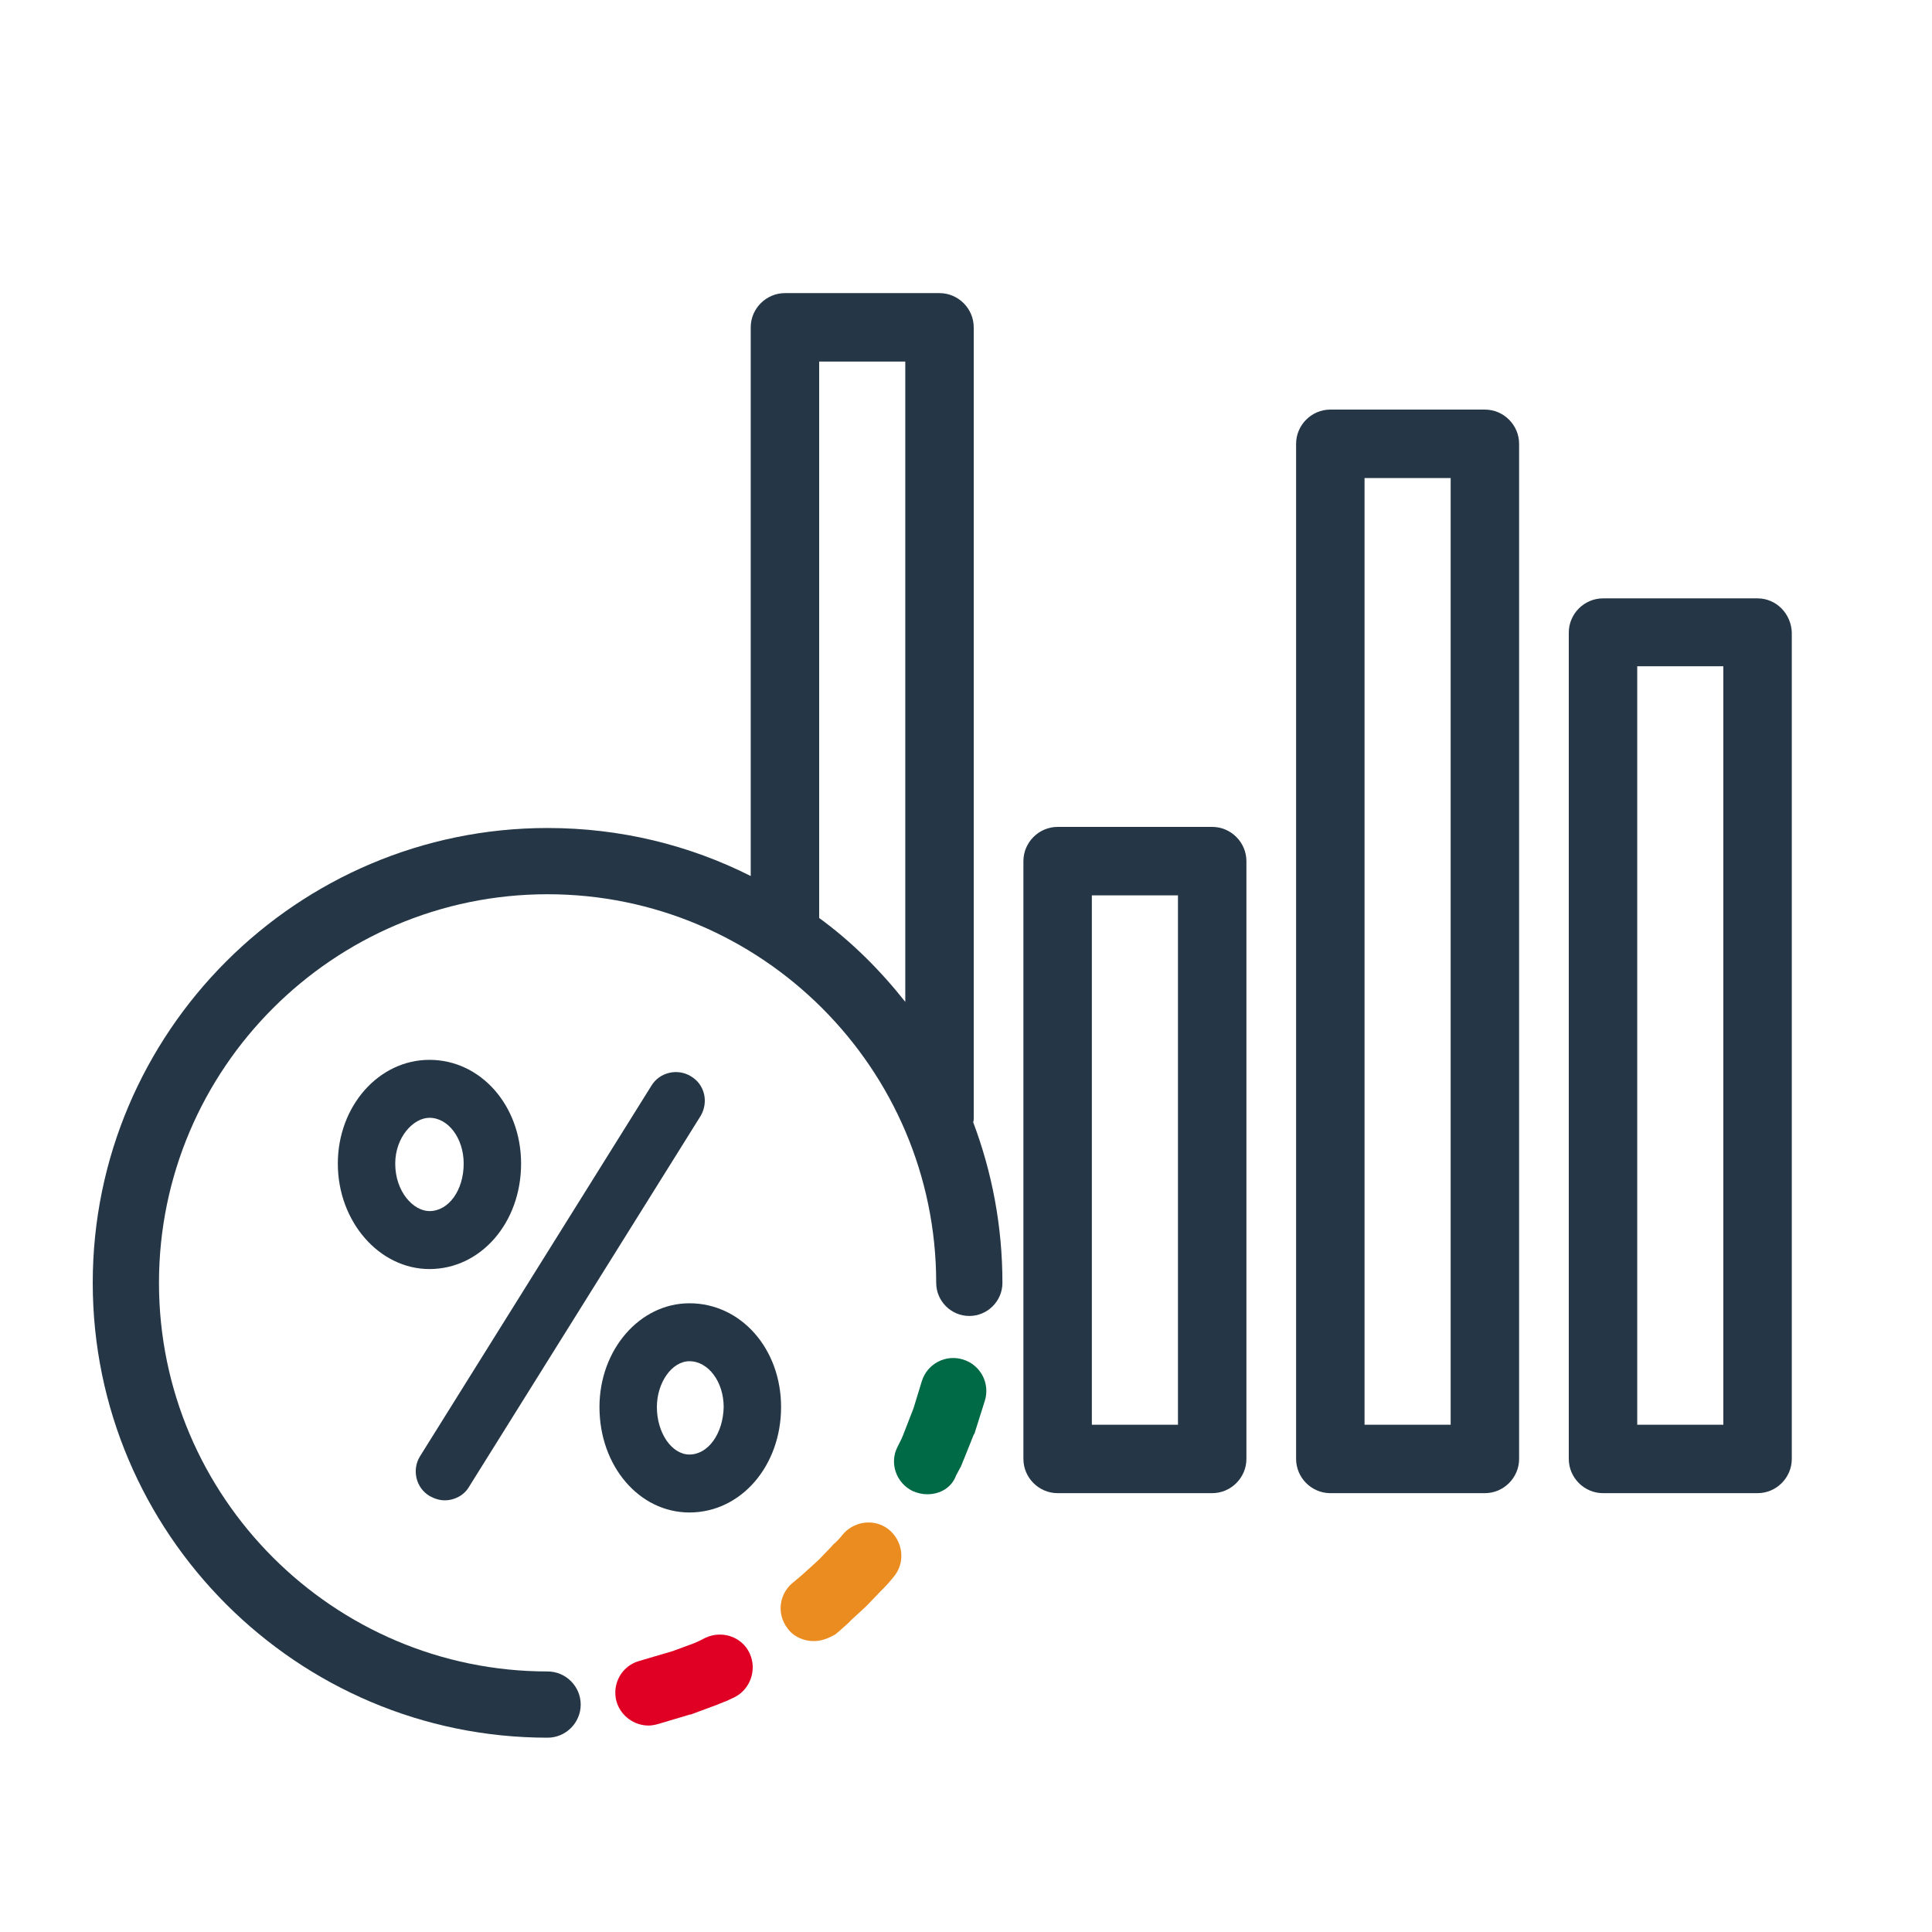
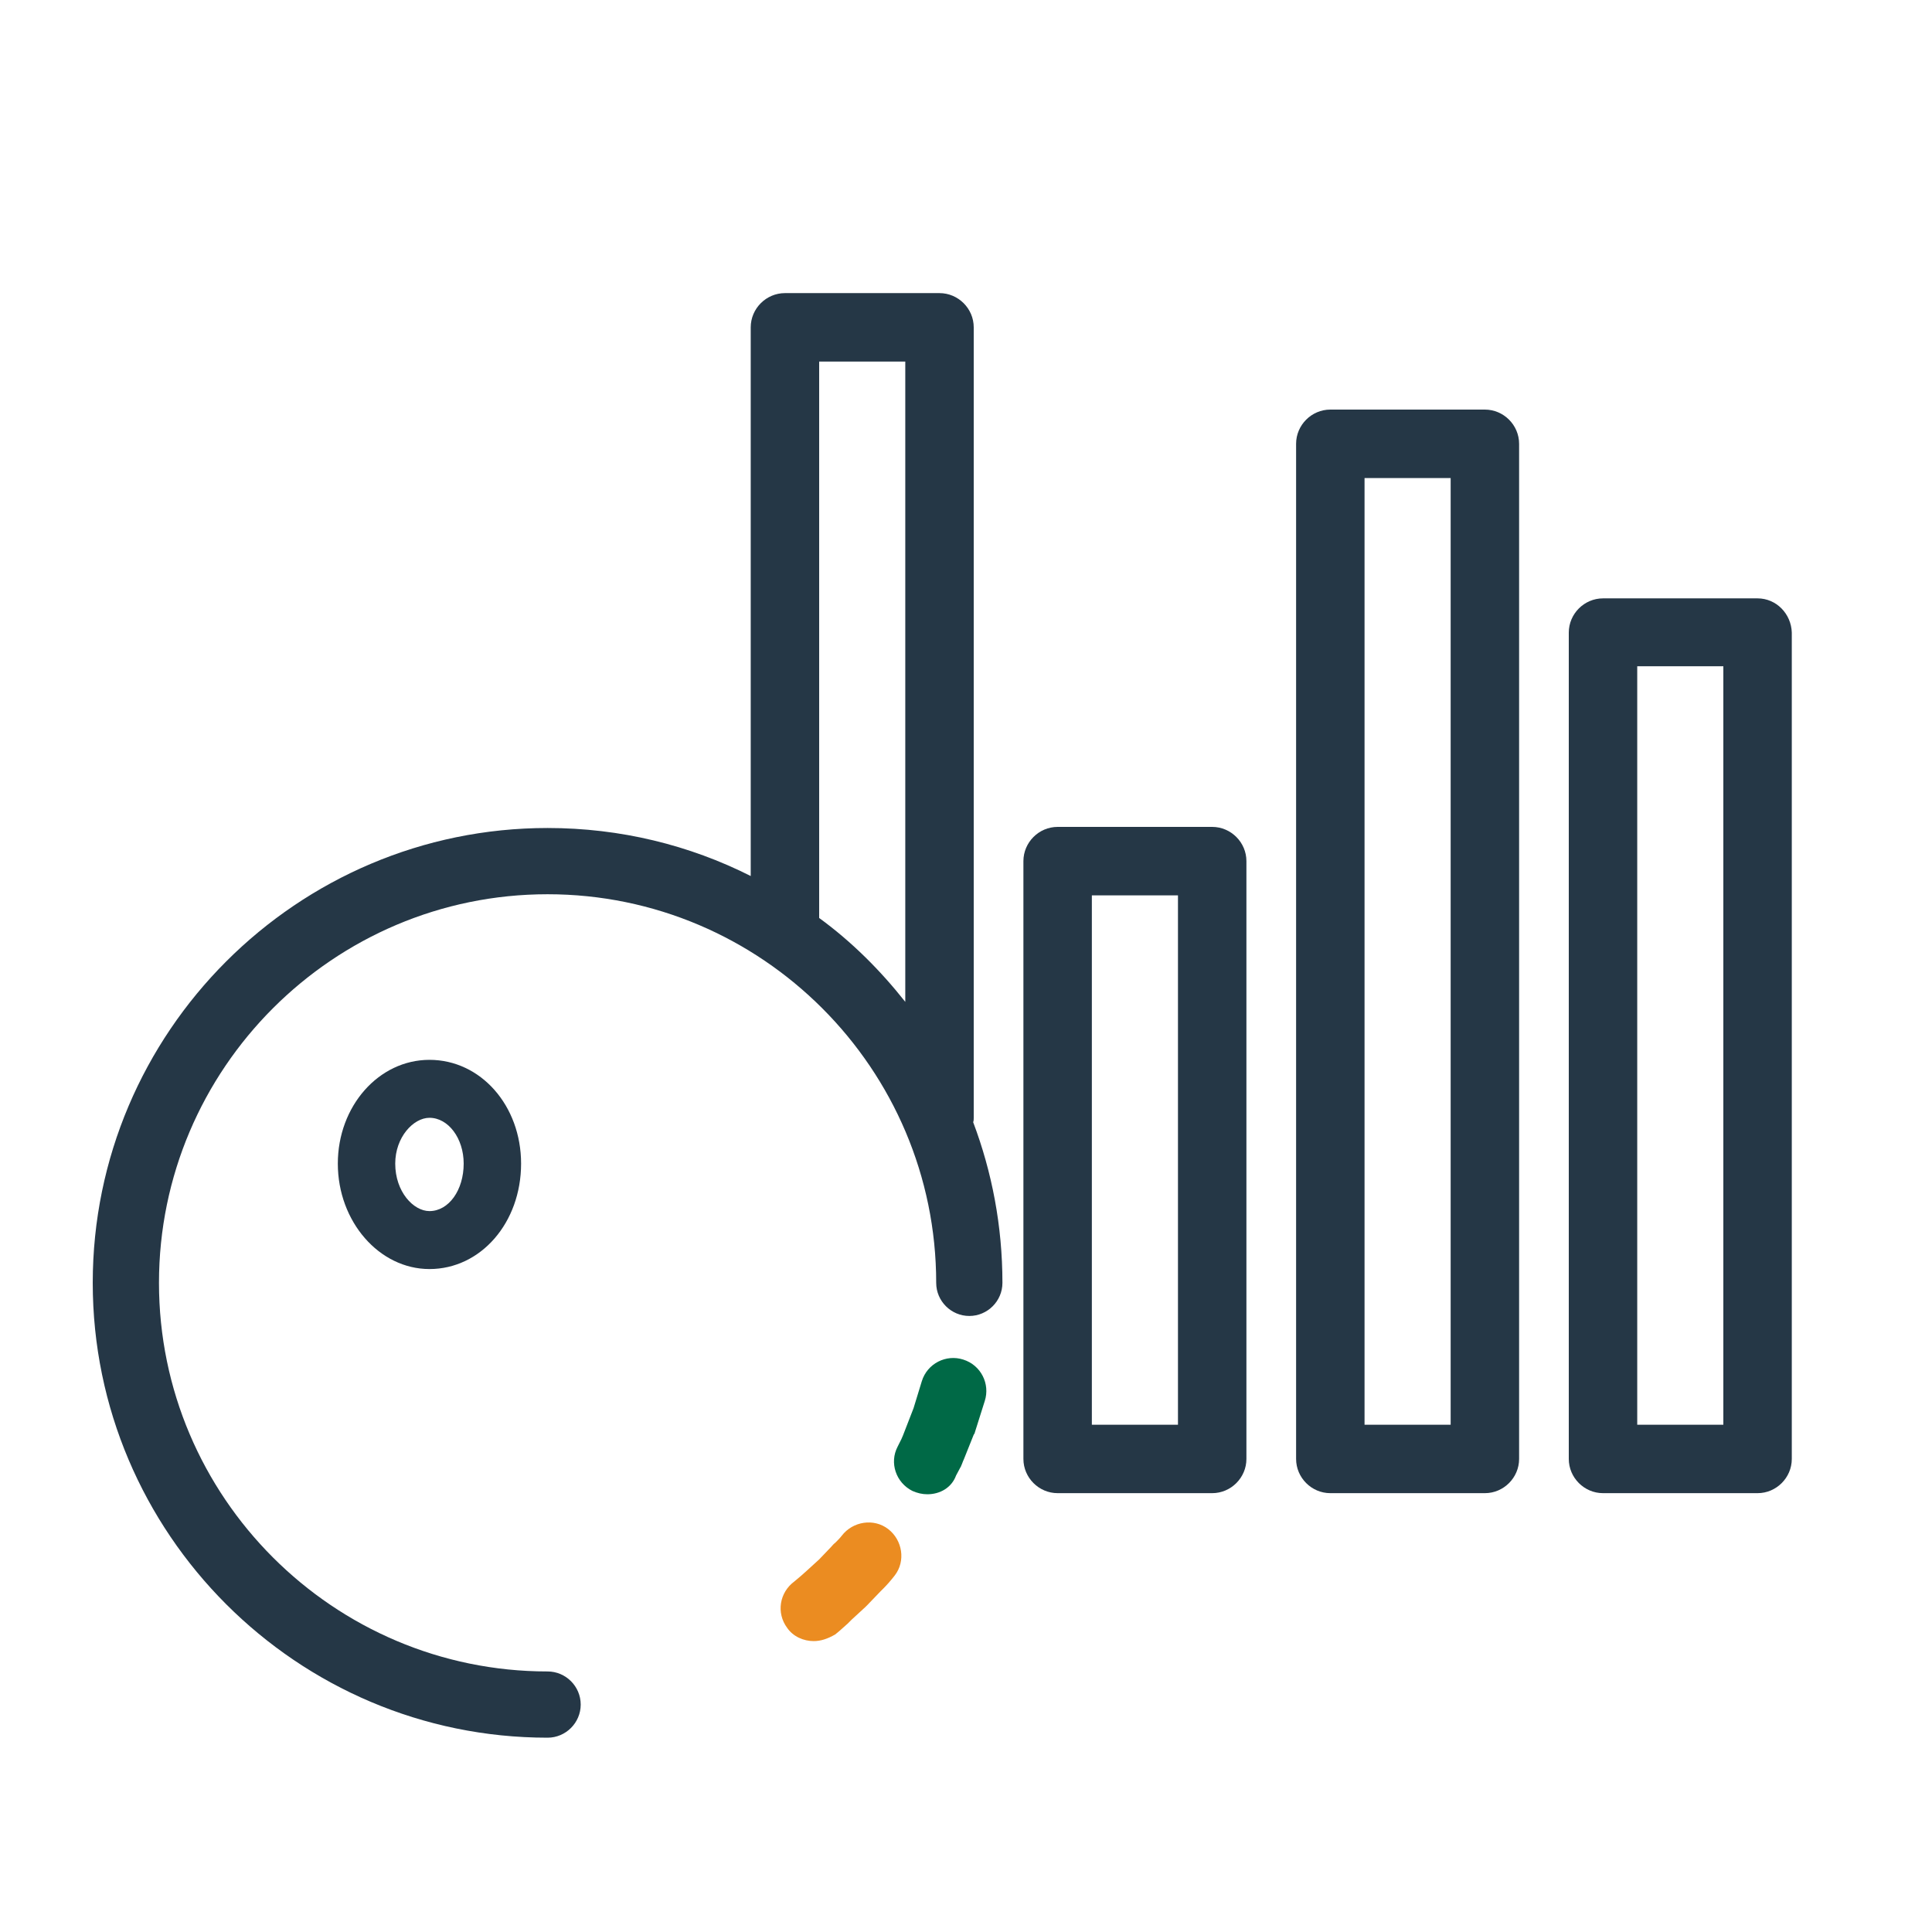
<svg xmlns="http://www.w3.org/2000/svg" version="1.1" id="Artwork" x="0px" y="0px" viewBox="0 0 350 350" style="enable-background:new 0 0 350 350;" xml:space="preserve">
  <g>
    <path style="fill:#253746;" d="M176.4,202.5V59.3c0-3.4-2.8-6.2-6.2-6.2h-28c-3.4,0-6.2,2.8-6.2,6.2v99.4   c-11.1-5.6-23.6-8.7-36.8-8.7c-45.4,0-82.4,37-82.4,82.4s37,82.4,82.4,82.4c3.3,0,6-2.7,6-6s-2.7-6-6-6   c-38.8,0-70.4-31.6-70.4-70.4c0-38.8,31.6-70.4,70.4-70.4c38.8,0,70.4,31.6,70.4,70.4c0,3.3,2.7,6,6,6s6-2.7,6-6   c0-10.3-1.9-20.1-5.3-29.1C176.4,203,176.4,202.8,176.4,202.5z M148.4,166.3V65.5H164v116C159.5,175.8,154.3,170.6,148.4,166.3z" />
    <path style="fill:#253746;" d="M219.6,149.8h-28c-3.4,0-6.2,2.8-6.2,6.2v108.3c0,3.4,2.8,6.2,6.2,6.2h28c3.4,0,6.2-2.8,6.2-6.2V156   C225.8,152.6,223,149.8,219.6,149.8z M213.4,258.1h-15.6v-95.9h15.6V258.1z" />
    <path style="fill:#253746;" d="M269,74.2h-28c-3.4,0-6.2,2.8-6.2,6.2v183.9c0,3.4,2.8,6.2,6.2,6.2h28c3.4,0,6.2-2.8,6.2-6.2V80.4   C275.2,77,272.4,74.2,269,74.2z M262.8,258.1h-15.6V86.6h15.6V258.1z" />
    <path style="fill:#253746;" d="M318.4,108.4h-28c-3.4,0-6.2,2.8-6.2,6.2v149.7c0,3.4,2.8,6.2,6.2,6.2h28c3.4,0,6.2-2.8,6.2-6.2   V114.6C324.5,111.2,321.8,108.4,318.4,108.4z M312.2,258.1h-15.6V120.7h15.6V258.1z" />
-     <path style="fill:#253746;" d="M77.8,271c0.9,0.5,1.8,0.8,2.8,0.8c1.7,0,3.5-0.9,4.4-2.5l41.9-67.1c1.5-2.5,0.8-5.7-1.7-7.2   c-2.4-1.5-5.7-0.8-7.2,1.7l-41.9,67.1C74.6,266.2,75.3,269.5,77.8,271z" />
    <path style="fill:#253746;" d="M94.4,210.8c0-10.5-7.3-18.8-16.6-18.8c-9.2,0-16.6,8.4-16.6,18.8c0,10.5,7.5,19.1,16.6,19.1   C87.1,229.9,94.4,221.5,94.4,210.8z M71.6,210.8c0-4.8,3.3-8.3,6.2-8.3c3.4,0,6.2,3.7,6.2,8.3c0,4.8-2.7,8.6-6.2,8.6   C74.9,219.4,71.6,215.9,71.6,210.8z" />
-     <path style="fill:#253746;" d="M124.9,236.1c-9,0-16.3,8.4-16.3,18.8c0,10.7,7.2,19.1,16.3,19.1c9.3,0,16.6-8.4,16.6-19.1   C141.5,244.3,134.2,236.1,124.9,236.1z M124.9,263.5c-3.2,0-5.9-3.9-5.9-8.6c0-4.4,2.7-8.3,5.9-8.3c3.4,0,6.2,3.7,6.2,8.3   C131,259.7,128.3,263.5,124.9,263.5z" />
  </g>
  <g>
    <path style="fill:#006946;" d="M168,270.7c-0.9,0-1.8-0.2-2.7-0.6c-3-1.5-4.2-5.1-2.7-8l0.7-1.4c0.1-0.2,0.2-0.5,0.3-0.7l1.9-4.9   l1.5-4.9c1-3.2,4.4-4.9,7.5-3.9c3.2,1,4.9,4.4,3.9,7.5l-1.8,5.7c0,0.1-0.1,0.3-0.2,0.4l-1.8,4.5c-0.2,0.4-0.3,0.8-0.5,1.2   c0,0.1-0.1,0.2-0.1,0.2l-0.8,1.5C172.4,269.5,170.3,270.7,168,270.7z" />
  </g>
  <g>
    <path style="fill:#EB8C21;" d="M147.4,297.3c-1.8,0-3.7-0.8-4.8-2.4c-2-2.7-1.4-6.4,1.3-8.4c0.4-0.3,0.8-0.7,1.3-1.1   c0.3-0.3,0.6-0.5,0.9-0.8l2.3-2.1l2.2-2.3c0.2-0.2,0.4-0.5,0.7-0.7c0.5-0.5,0.9-0.9,1.2-1.3c2-2.6,5.8-3.2,8.4-1.2   c2.6,2,3.2,5.8,1.2,8.4c-0.7,0.9-1.4,1.7-2,2.3c-0.2,0.2-0.4,0.4-0.6,0.6l-2.4,2.5c-0.1,0.1-0.2,0.2-0.3,0.3l-2.5,2.3   c-0.3,0.3-0.5,0.5-0.7,0.7c-0.7,0.6-1.4,1.3-2.3,2C149.9,296.9,148.7,297.3,147.4,297.3z" />
  </g>
  <g>
-     <path style="fill:#DF0024;" d="M117.5,312.6c-2.6,0-5-1.7-5.8-4.3c-0.9-3.2,0.9-6.5,4.1-7.4l6.1-1.8l3.8-1.4   c0.2-0.1,0.5-0.2,0.7-0.3l1.4-0.7c3-1.4,6.6-0.2,8,2.8c1.4,3,0.1,6.6-2.8,8l-1.5,0.7c-0.1,0-0.2,0.1-0.3,0.1   c-0.4,0.2-0.8,0.3-1.2,0.5l-4.6,1.7c-0.1,0.1-0.3,0.1-0.4,0.1l-5.7,1.7C118.6,312.5,118,312.6,117.5,312.6z" />
-   </g>
+     </g>
</svg>